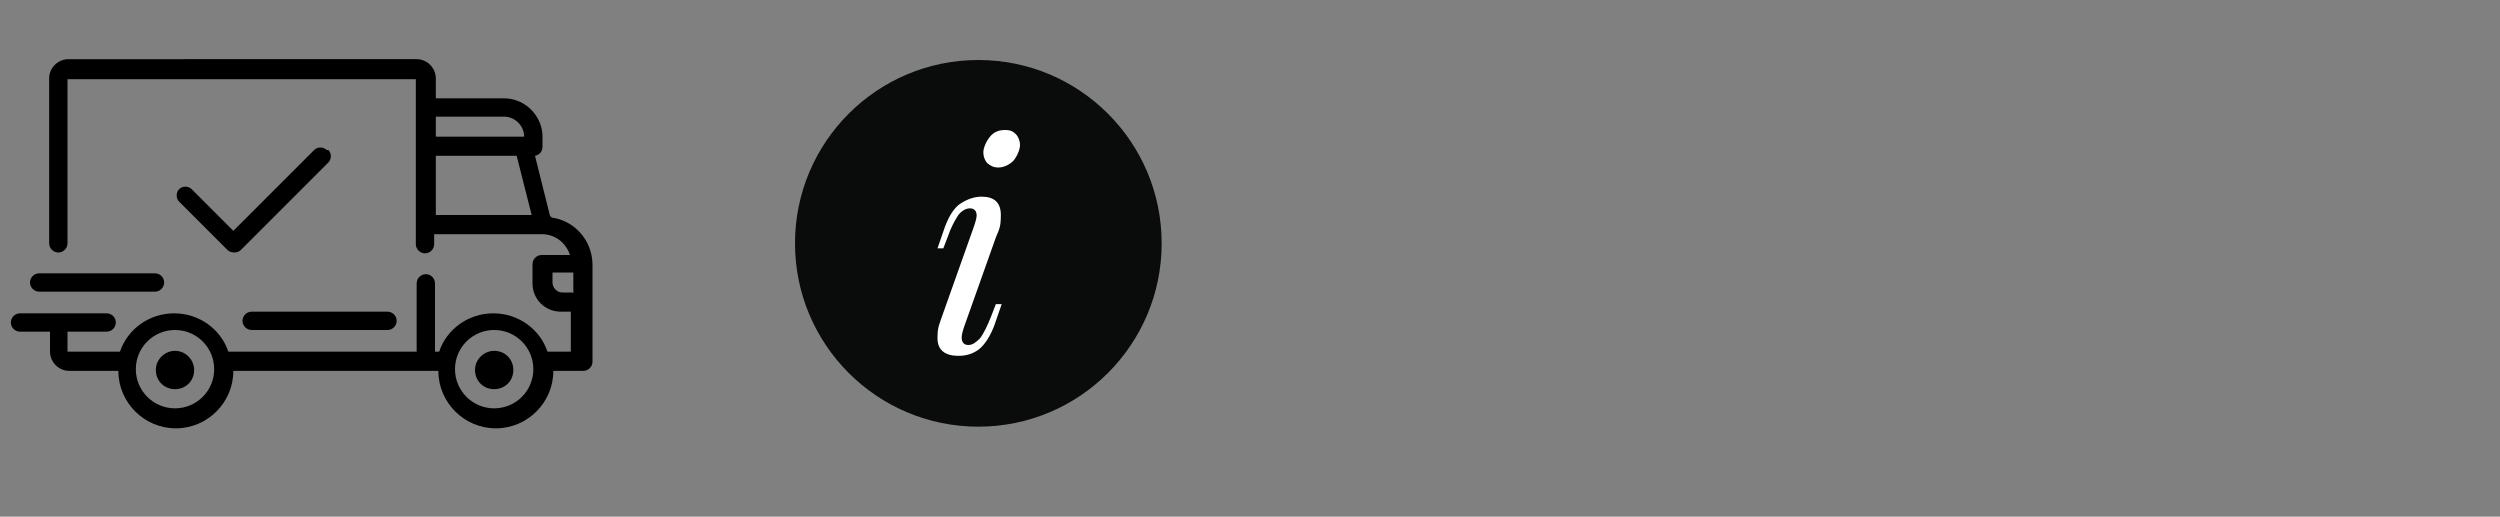
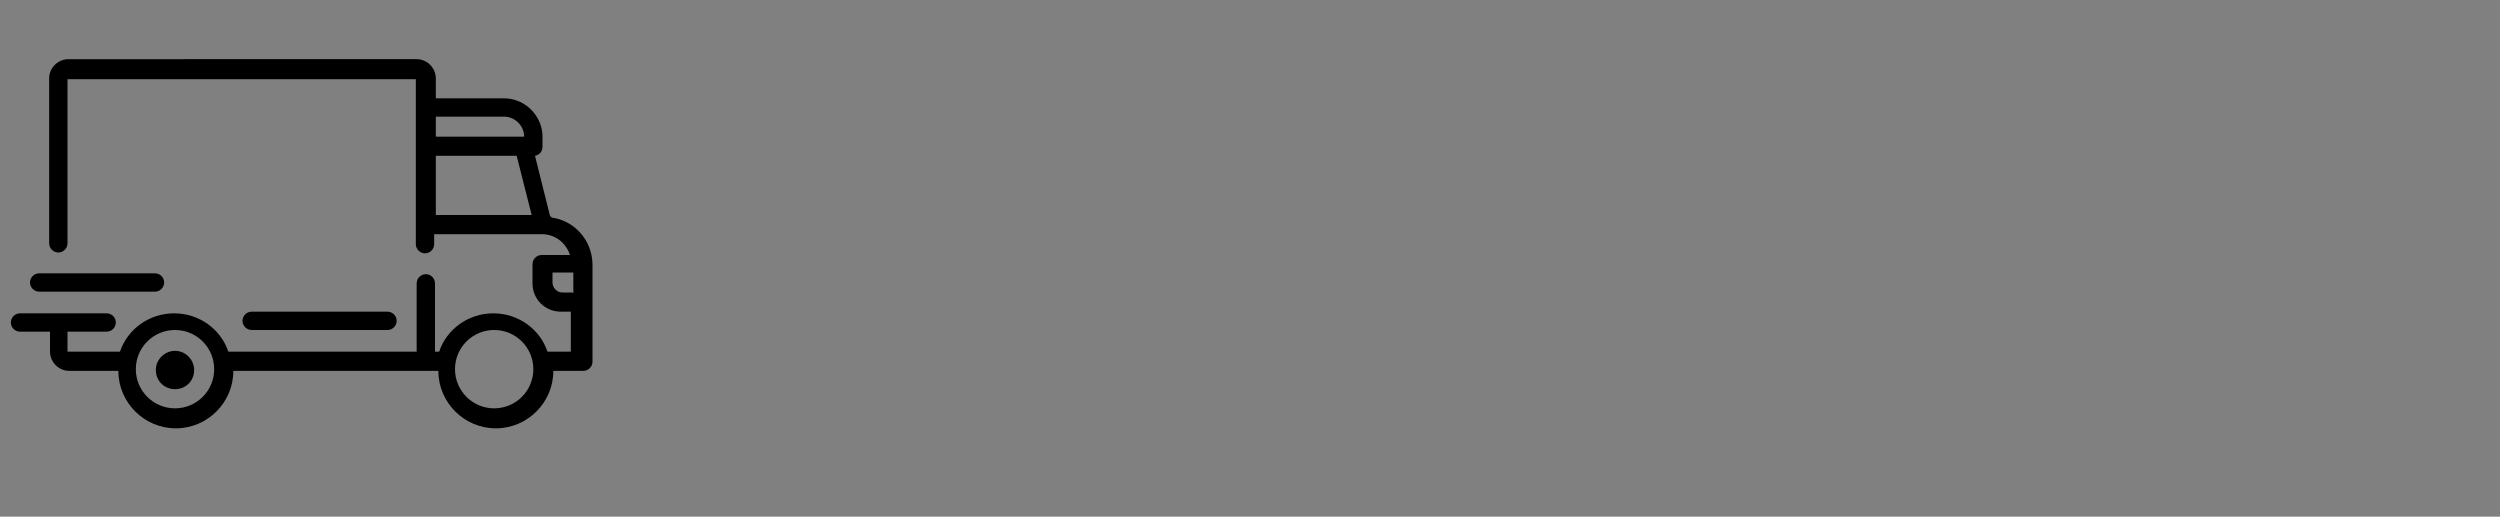
<svg xmlns="http://www.w3.org/2000/svg" version="1.1" viewBox="0 0 300 62">
  <rect x="0" y="0" width="300" height="62" fill="#808080" stroke="none" />
  <defs>
    <style>
      .cls-1 {
        fill: #fff;
      }

      .cls-2 {
        fill: #0a0c0b;
      }
    </style>
  </defs>
  <g>
    <g id="Layer_1">
      <path d="M66,25.9l-1.8-7.2c.5-.1.9-.5.9-1.1v-1.2c0-2.5-2.1-4.6-4.6-4.6h-8.2v-2.4c0-1.2-1-2.3-2.3-2.3H8.2c-1.2,0-2.3,1-2.3,2.3v19.8c0,.6.5,1.1,1.1,1.1s1.1-.5,1.1-1.1V9.5s0,0,0,0h41.8s0,0,0,0v19.8c0,.6.5,1.1,1.1,1.1s1.1-.5,1.1-1.1v-1.2h12.9s0,0,0,0,0,0,0,0c1.6,0,2.9,1,3.4,2.5h-3.4c-.6,0-1.1.5-1.1,1.1v2.3c0,1.9,1.5,3.4,3.4,3.4h1.2v4.8h-2.8c-.9-2.7-3.5-4.6-6.5-4.6s-5.6,1.9-6.5,4.6h-.5v-8.2c0-.6-.5-1.1-1.1-1.1s-1.1.5-1.1,1.1v8.2h-22.6c-.9-2.7-3.5-4.6-6.5-4.6s-5.6,1.9-6.5,4.6h-6.3s0,0,0,0v-2.4h4.7c.6,0,1.1-.5,1.1-1.1s-.5-1.1-1.1-1.1H2.4c-.6,0-1.1.5-1.1,1.1s.5,1.1,1.1,1.1h3.6v2.4c0,1.2,1,2.3,2.3,2.3h5.9s0,0,0,0c0,3.8,3.1,6.9,6.9,6.9s6.9-3.1,6.9-6.9,0,0,0,0h24.6s0,0,0,0c0,3.8,3.1,6.9,6.9,6.9s6.9-3.1,6.9-6.9,0,0,0,0h3.6c.6,0,1.1-.5,1.1-1.1v-11.6c0-2.9-2.1-5.3-4.9-5.7ZM52.3,14h8.2c1.3,0,2.4,1.1,2.4,2.4h0c0,0-10.6,0-10.6,0v-2.5ZM52.3,25.8v-7.1h9.7l1.8,7.1h-11.5ZM21,49c-2.6,0-4.7-2.1-4.7-4.7s2.1-4.7,4.7-4.7,4.7,2.1,4.7,4.7-2.1,4.7-4.7,4.7ZM59.3,49c-2.6,0-4.7-2.1-4.7-4.7s2.1-4.7,4.7-4.7,4.7,2.1,4.7,4.7-2.1,4.7-4.7,4.7ZM68.7,35.1h-1.2c-.7,0-1.2-.6-1.2-1.2v-1.2h2.5v2.5h0Z" />
      <path d="M21,42.1c-1.2,0-2.3,1-2.3,2.3s1,2.3,2.3,2.3,2.3-1,2.3-2.3c0-1.2-1-2.3-2.3-2.3Z" />
-       <path d="M59.3,42.1c-1.2,0-2.3,1-2.3,2.3s1,2.3,2.3,2.3,2.3-1,2.3-2.3-1-2.3-2.3-2.3Z" />
      <path d="M46.5,37.4h-16.3c-.6,0-1.1.5-1.1,1.1s.5,1.1,1.1,1.1h16.3c.6,0,1.1-.5,1.1-1.1s-.5-1.1-1.1-1.1Z" />
      <path d="M18.6,32.8H4.7c-.6,0-1.1.5-1.1,1.1s.5,1.1,1.1,1.1h13.9c.6,0,1.1-.5,1.1-1.1s-.5-1.1-1.1-1.1Z" />
-       <path d="M39.2,18c-.4-.4-1.1-.4-1.5,0l-9.7,9.7-5-5c-.4-.4-1.1-.4-1.5,0-.4.4-.4,1.1,0,1.5l5.8,5.8c.2.2.5.3.8.3s.6-.1.8-.3l10.5-10.5c.4-.4.4-1.1,0-1.5Z" />
-       <circle class="cls-2" cx="117.4" cy="29.2" r="22" />
-       <path class="cls-1" d="M117.2,25.9c0-.6-.3-.9-.8-.9s-1,.3-1.4.8c-.4.6-.9,1.5-1.3,2.7l-.5,1.3h-.7l.9-2.6c.5-1.3,1.1-2.3,1.9-2.8s1.6-.8,2.5-.8c1.5,0,2.3.7,2.3,2.2s-.2,1.7-.6,2.7l-3.8,10.7c-.2.6-.3,1-.3,1.3,0,.6.3.9.8.9s.9-.3,1.4-.8c.4-.5.9-1.5,1.4-2.8l.5-1.3h.7l-.9,2.6c-.5,1.3-1.1,2.2-1.8,2.8-.8.6-1.6.8-2.5.8-1.6,0-2.5-.7-2.5-2.1s.2-1.6.6-2.8l3.8-10.7c.2-.6.3-1,.3-1.3ZM118.8,16.4c.5-.6,1.1-.8,1.8-.8s1,.2,1.3.5.5.8.5,1.3-.3,1.3-.8,1.9c-.5.5-1.2.8-1.8.8s-.9-.2-1.3-.5c-.3-.3-.5-.8-.5-1.3s.3-1.3.8-1.9Z" />
    </g>
  </g>
</svg>